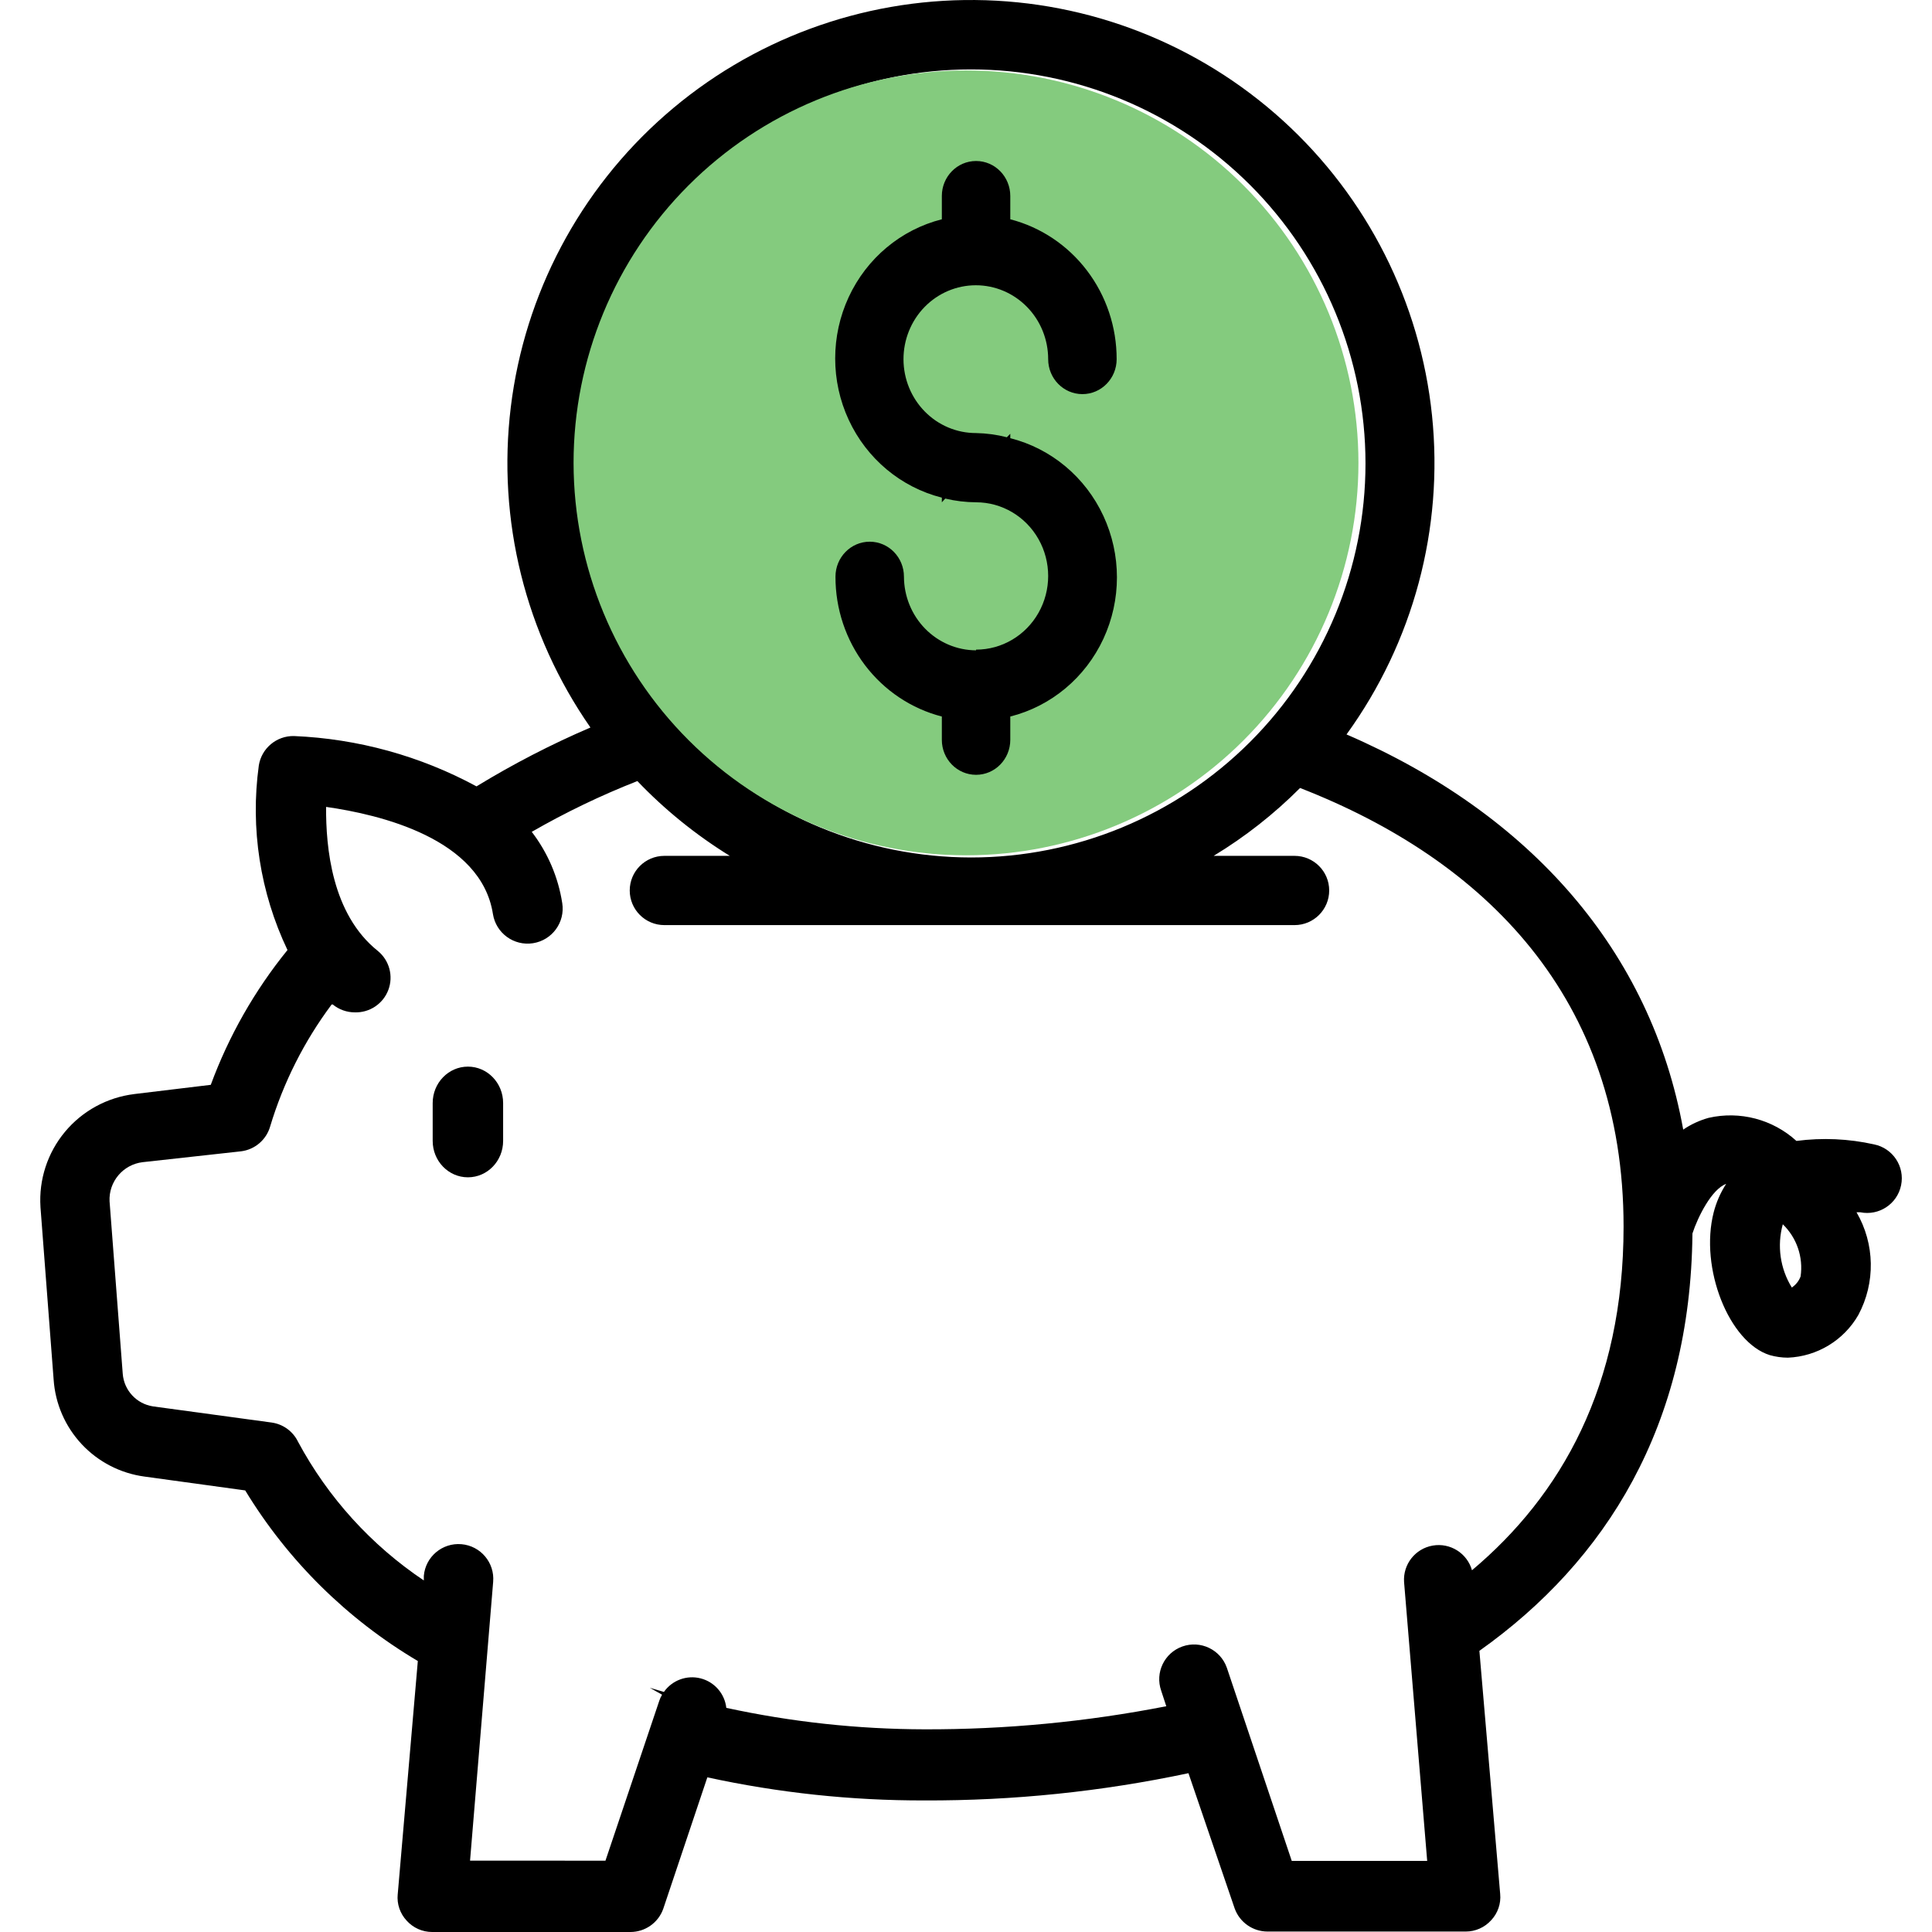
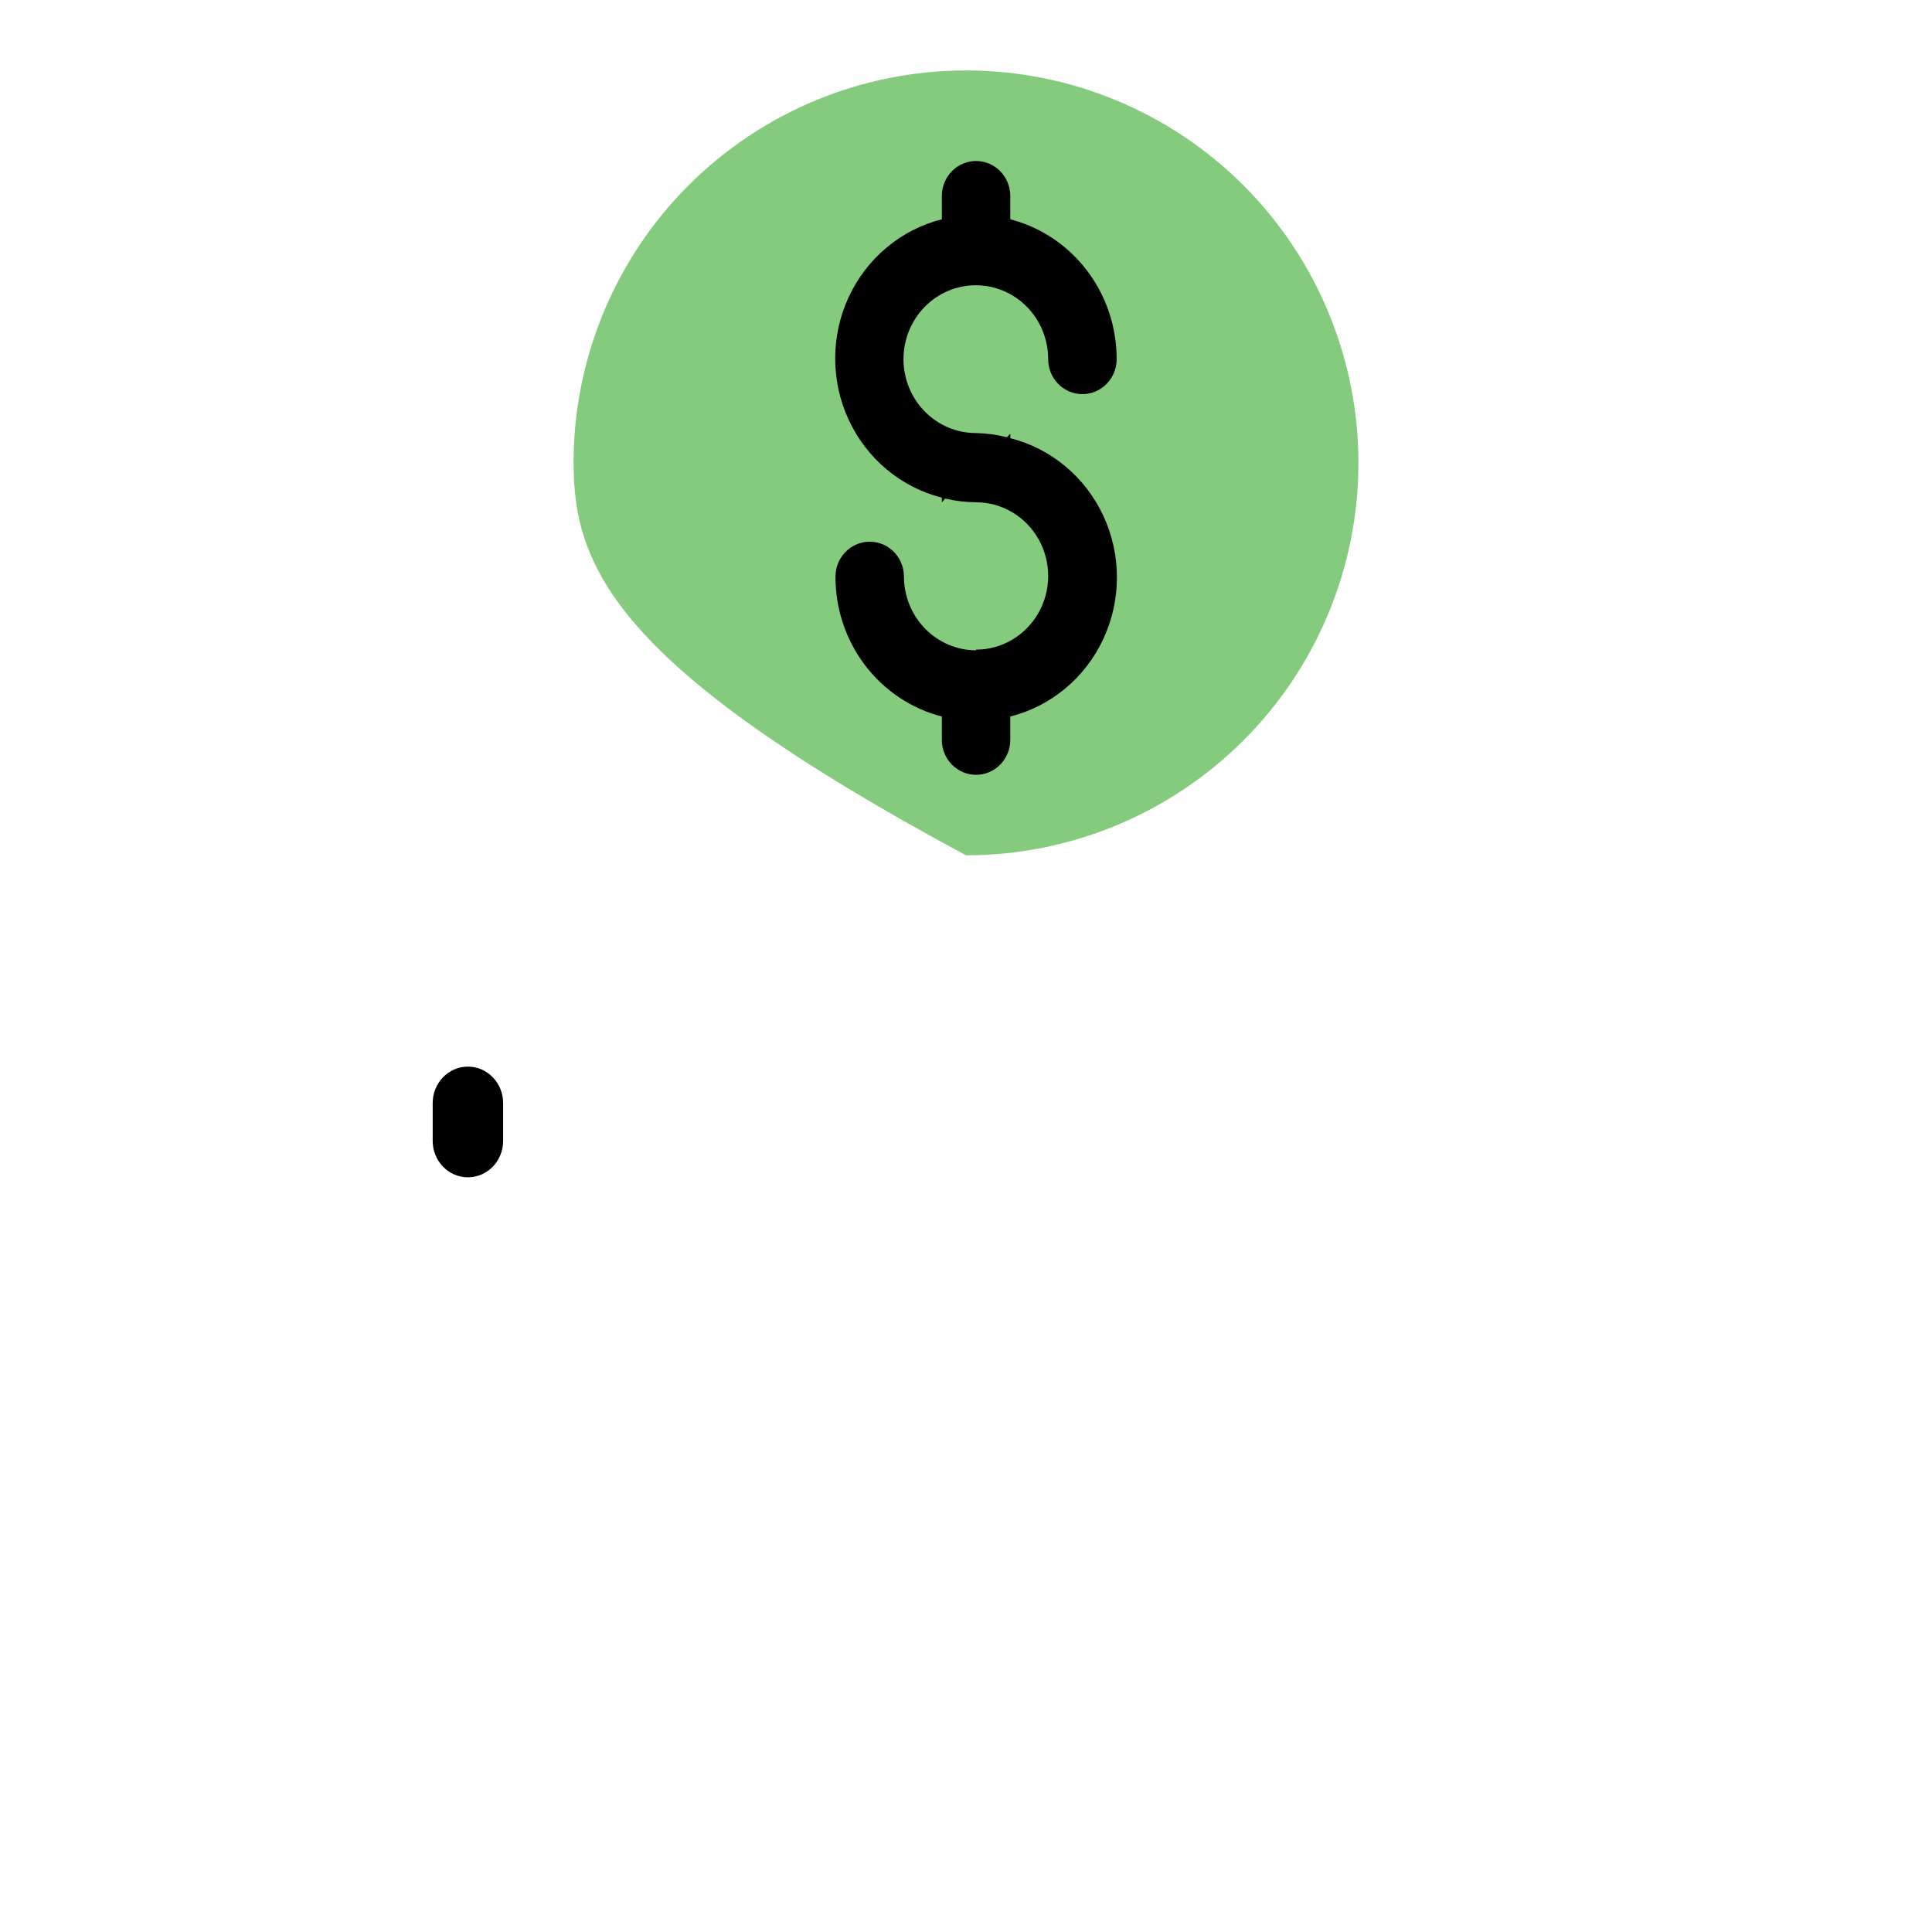
<svg xmlns="http://www.w3.org/2000/svg" width="192px" height="192px" viewBox="0 0 192 192" version="1.1">
  <title>Large Icon / Piggybank</title>
  <g id="Large-Icon-/-Piggybank" stroke="none" stroke-width="1" fill="none" fill-rule="evenodd">
    <g id="noun-savings-4969142" transform="translate(4, 0)" fill-rule="nonzero">
-       <path d="M0.021,119.946 L1.33,137.105 C1.494,139.504 2.48,141.773 4.125,143.528 C5.769,145.284 7.97,146.418 10.355,146.74 L20.367,148.116 L20.368,148.116 C24.605,155.089 30.497,160.912 37.523,165.07 L35.525,188.262 L35.523,188.26 C35.432,189.221 35.759,190.174 36.419,190.877 C37.064,191.592 37.982,192 38.945,192 L58.65,192 C60.112,192 61.416,191.082 61.909,189.707 L66.295,176.63 L66.297,176.63 C73.38,178.171 80.609,178.941 87.86,178.925 C96.681,178.957 105.48,178.05 114.108,176.218 L118.7,189.66 C119.195,191.035 120.499,191.953 121.962,191.955 L141.665,191.955 C142.629,191.955 143.547,191.545 144.191,190.83 C144.852,190.128 145.179,189.175 145.086,188.215 L143.02,164.059 C155.627,155.113 164.009,141.67 164.193,122.583 C164.722,120.955 166.1,118.178 167.546,117.652 L167.546,117.65 C166.984,118.519 166.564,119.471 166.306,120.473 C164.882,126.001 167.822,133.412 171.887,134.673 C172.469,134.837 173.072,134.922 173.678,134.924 C176.587,134.805 179.232,133.204 180.681,130.68 C182.395,127.475 182.326,123.614 180.499,120.473 L180.866,120.473 C182.73,120.852 184.55,119.651 184.929,117.788 C185.311,115.925 184.108,114.108 182.243,113.728 C179.711,113.163 177.1,113.047 174.527,113.384 C172.171,111.239 168.911,110.381 165.802,111.09 C164.9,111.339 164.046,111.735 163.276,112.259 C160.083,94.573 148.165,80.924 129.816,72.987 C136.453,63.821 139.478,52.535 138.312,41.283 C137.148,30.031 131.874,19.601 123.5,11.986 C115.125,4.372 104.237,0.104 92.914,0.002 C81.589,-0.102 70.624,3.964 62.112,11.424 C53.599,18.884 48.135,29.215 46.764,40.444 C45.391,51.673 48.209,63.013 54.677,72.299 C50.769,73.976 46.985,75.931 43.355,78.149 C37.768,75.124 31.562,73.414 25.214,73.147 C23.486,73.115 21.998,74.356 21.722,76.061 C20.86,82.325 21.85,88.703 24.57,94.413 C21.311,98.429 18.735,102.956 16.947,107.809 L9.346,108.726 L9.345,108.728 C6.652,109.056 4.185,110.4 2.452,112.485 C0.718,114.571 -0.151,117.239 0.022,119.945 L0.021,119.946 Z M173.173,121.667 C174.563,123.011 175.22,124.939 174.941,126.851 C174.773,127.301 174.469,127.685 174.068,127.952 C172.908,126.073 172.583,123.795 173.173,121.666 L173.173,121.667 Z M53.299,46.08 C53.294,35.694 57.419,25.729 64.768,18.381 C72.116,11.033 82.086,6.903 92.484,6.899 C102.883,6.896 112.856,11.018 120.21,18.361 C127.565,25.702 131.698,35.663 131.701,46.05 C131.702,56.436 127.573,66.399 120.222,73.743 C112.869,81.088 102.898,85.215 92.5,85.215 C82.112,85.204 72.151,81.077 64.802,73.74 C57.454,66.405 53.318,56.457 53.299,46.08 Z M19.956,114.416 C21.33,114.246 22.471,113.27 22.849,111.939 C24.164,107.577 26.23,103.477 28.957,99.826 L29.072,99.826 C29.687,100.33 30.458,100.605 31.254,100.607 C32.729,100.655 34.073,99.759 34.592,98.378 C35.113,96.997 34.693,95.438 33.549,94.504 C28.957,90.833 28.382,84.181 28.406,80.189 C33.756,80.946 43.814,83.332 44.987,90.833 C45.285,92.734 47.068,94.033 48.971,93.736 C50.874,93.438 52.174,91.656 51.876,89.756 C51.478,87.177 50.435,84.738 48.844,82.667 C52.214,80.73 55.721,79.043 59.34,77.621 C62.071,80.478 65.158,82.976 68.525,85.054 L62.026,85.054 C60.123,85.054 58.582,86.594 58.582,88.494 C58.582,90.395 60.123,91.936 62.026,91.936 L124.649,91.936 C126.552,91.936 128.094,90.395 128.094,88.494 C128.094,86.594 126.552,85.054 124.649,85.054 L116.612,85.054 C119.737,83.161 122.62,80.895 125.199,78.309 C143.571,85.466 157.349,99.16 157.349,121.894 C157.349,137.77 151.125,148.618 142.285,156.051 L142.285,156.053 C141.806,154.357 140.121,153.296 138.383,153.598 C136.643,153.899 135.415,155.464 135.535,157.223 L137.832,184.934 L124.373,184.934 L117.921,165.734 C117.286,163.934 115.313,162.989 113.511,163.623 C111.71,164.255 110.765,166.228 111.4,168.027 L111.904,169.564 C103.985,171.113 95.93,171.883 87.86,171.858 C81.243,171.843 74.646,171.128 68.18,169.725 C68.021,168.313 67.005,167.147 65.626,166.795 C64.249,166.443 62.797,166.979 61.979,168.142 L60.579,167.729 L61.796,168.417 C61.681,168.604 61.588,168.804 61.521,169.014 L56.17,184.912 L42.713,184.91 L45.01,157.199 L45.009,157.201 C45.174,155.3 43.766,153.626 41.863,153.461 C39.96,153.296 38.284,154.703 38.119,156.604 L38.119,157.063 C32.894,153.56 28.606,148.835 25.628,143.298 C25.131,142.258 24.149,141.536 23.009,141.372 L11.205,139.765 L11.206,139.765 C9.572,139.515 8.328,138.176 8.198,136.531 L6.889,119.395 L6.888,119.395 C6.79,117.435 8.224,115.734 10.171,115.496 L19.956,114.416 Z" id="Shape" fill="#000000" />
-       <path d="M53,46.023 C52.995,35.679 57.099,25.754 64.411,18.436 C71.721,11.118 81.639,7.004 91.984,7 C102.33,6.997 112.252,11.102 119.569,18.415 C126.885,25.727 130.997,35.648 131,45.993 C131.002,56.337 126.893,66.26 119.58,73.575 C112.265,80.89 102.345,85 92,85 C81.665,84.989 71.756,80.879 64.444,73.571 C57.134,66.266 53.019,56.358 53,46.023 Z" id="Path" fill="#84CB7E" />
+       <path d="M53,46.023 C52.995,35.679 57.099,25.754 64.411,18.436 C71.721,11.118 81.639,7.004 91.984,7 C102.33,6.997 112.252,11.102 119.569,18.415 C126.885,25.727 130.997,35.648 131,45.993 C131.002,56.337 126.893,66.26 119.58,73.575 C112.265,80.89 102.345,85 92,85 C57.134,66.266 53.019,56.358 53,46.023 Z" id="Path" fill="#84CB7E" />
      <path d="M42.501,117 C44.434,117 46,115.381 46,113.382 L46,109.62 C46,107.62 44.434,106 42.501,106 C40.567,106 39,107.62 39,109.62 L39,113.382 C39,115.381 40.567,117 42.501,117 Z" id="Path" fill="#000000" />
      <path d="M93,64.629 C91.101,64.623 89.282,63.849 87.939,62.478 C86.596,61.106 85.84,59.248 85.833,57.309 C85.833,55.389 84.31,53.833 82.431,53.833 C80.553,53.833 79.029,55.389 79.029,57.309 C79.02,60.497 80.056,63.598 81.97,66.116 C83.886,68.635 86.571,70.428 89.599,71.208 L89.599,73.526 C89.599,75.444 91.121,77 93,77 C94.879,77 96.401,75.444 96.401,73.526 L96.401,71.208 C100.465,70.182 103.862,67.344 105.655,63.482 C107.448,59.618 107.448,55.137 105.655,51.273 C103.862,47.41 100.466,44.573 96.401,43.546 L96.401,43.107 L96.061,43.454 C95.06,43.197 94.033,43.058 93,43.037 C91.092,43.042 89.26,42.275 87.908,40.899 C86.555,39.524 85.792,37.658 85.788,35.709 C85.784,33.76 86.539,31.888 87.885,30.508 C89.233,29.127 91.062,28.351 92.97,28.349 C94.878,28.346 96.708,29.12 98.058,30.497 C99.409,31.874 100.166,33.744 100.166,35.693 C100.166,37.612 101.69,39.167 103.569,39.167 C105.447,39.167 106.971,37.612 106.971,35.693 C106.975,32.504 105.939,29.406 104.023,26.887 C102.109,24.369 99.427,22.577 96.401,21.792 L96.401,19.474 L96.401,19.476 C96.401,17.556 94.879,16 93,16 C91.121,16 89.599,17.556 89.599,19.476 L89.599,21.793 L89.599,21.792 C85.535,22.82 82.138,25.656 80.345,29.52 C78.552,33.382 78.552,37.865 80.345,41.727 C82.138,45.591 85.534,48.427 89.599,49.455 L89.599,49.919 L89.939,49.549 L89.939,49.547 C90.942,49.788 91.969,49.911 93,49.917 C95.56,49.917 97.926,51.314 99.206,53.578 C100.486,55.844 100.486,58.635 99.206,60.9 C97.926,63.164 95.56,64.56 93,64.56 L93,64.629 Z" id="Path" fill="#000000" />
    </g>
  </g>
</svg>